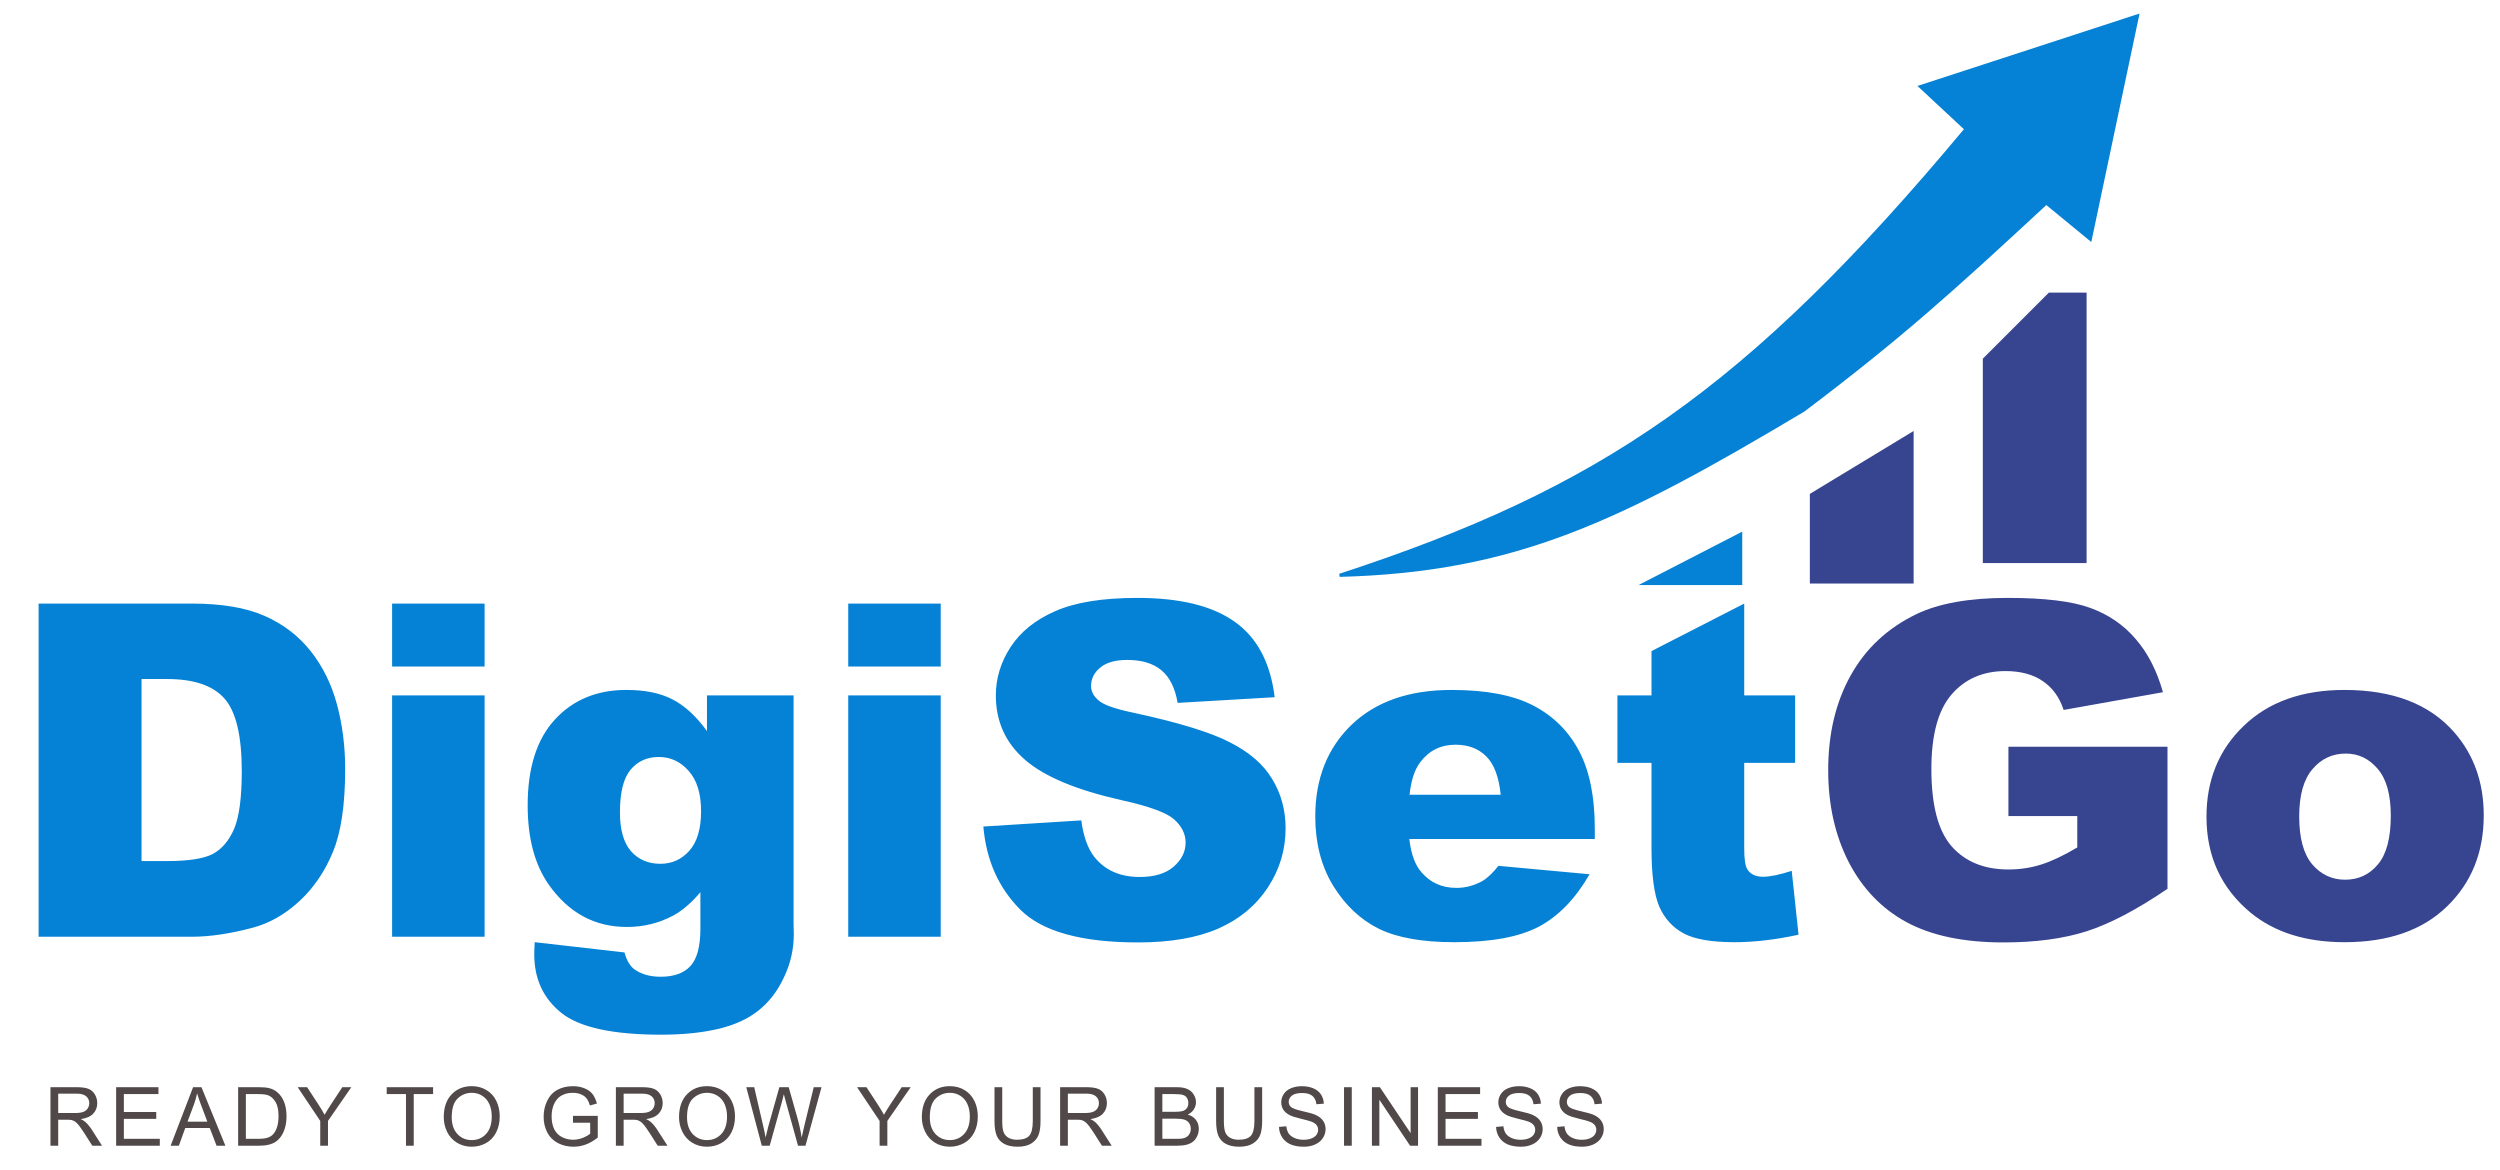
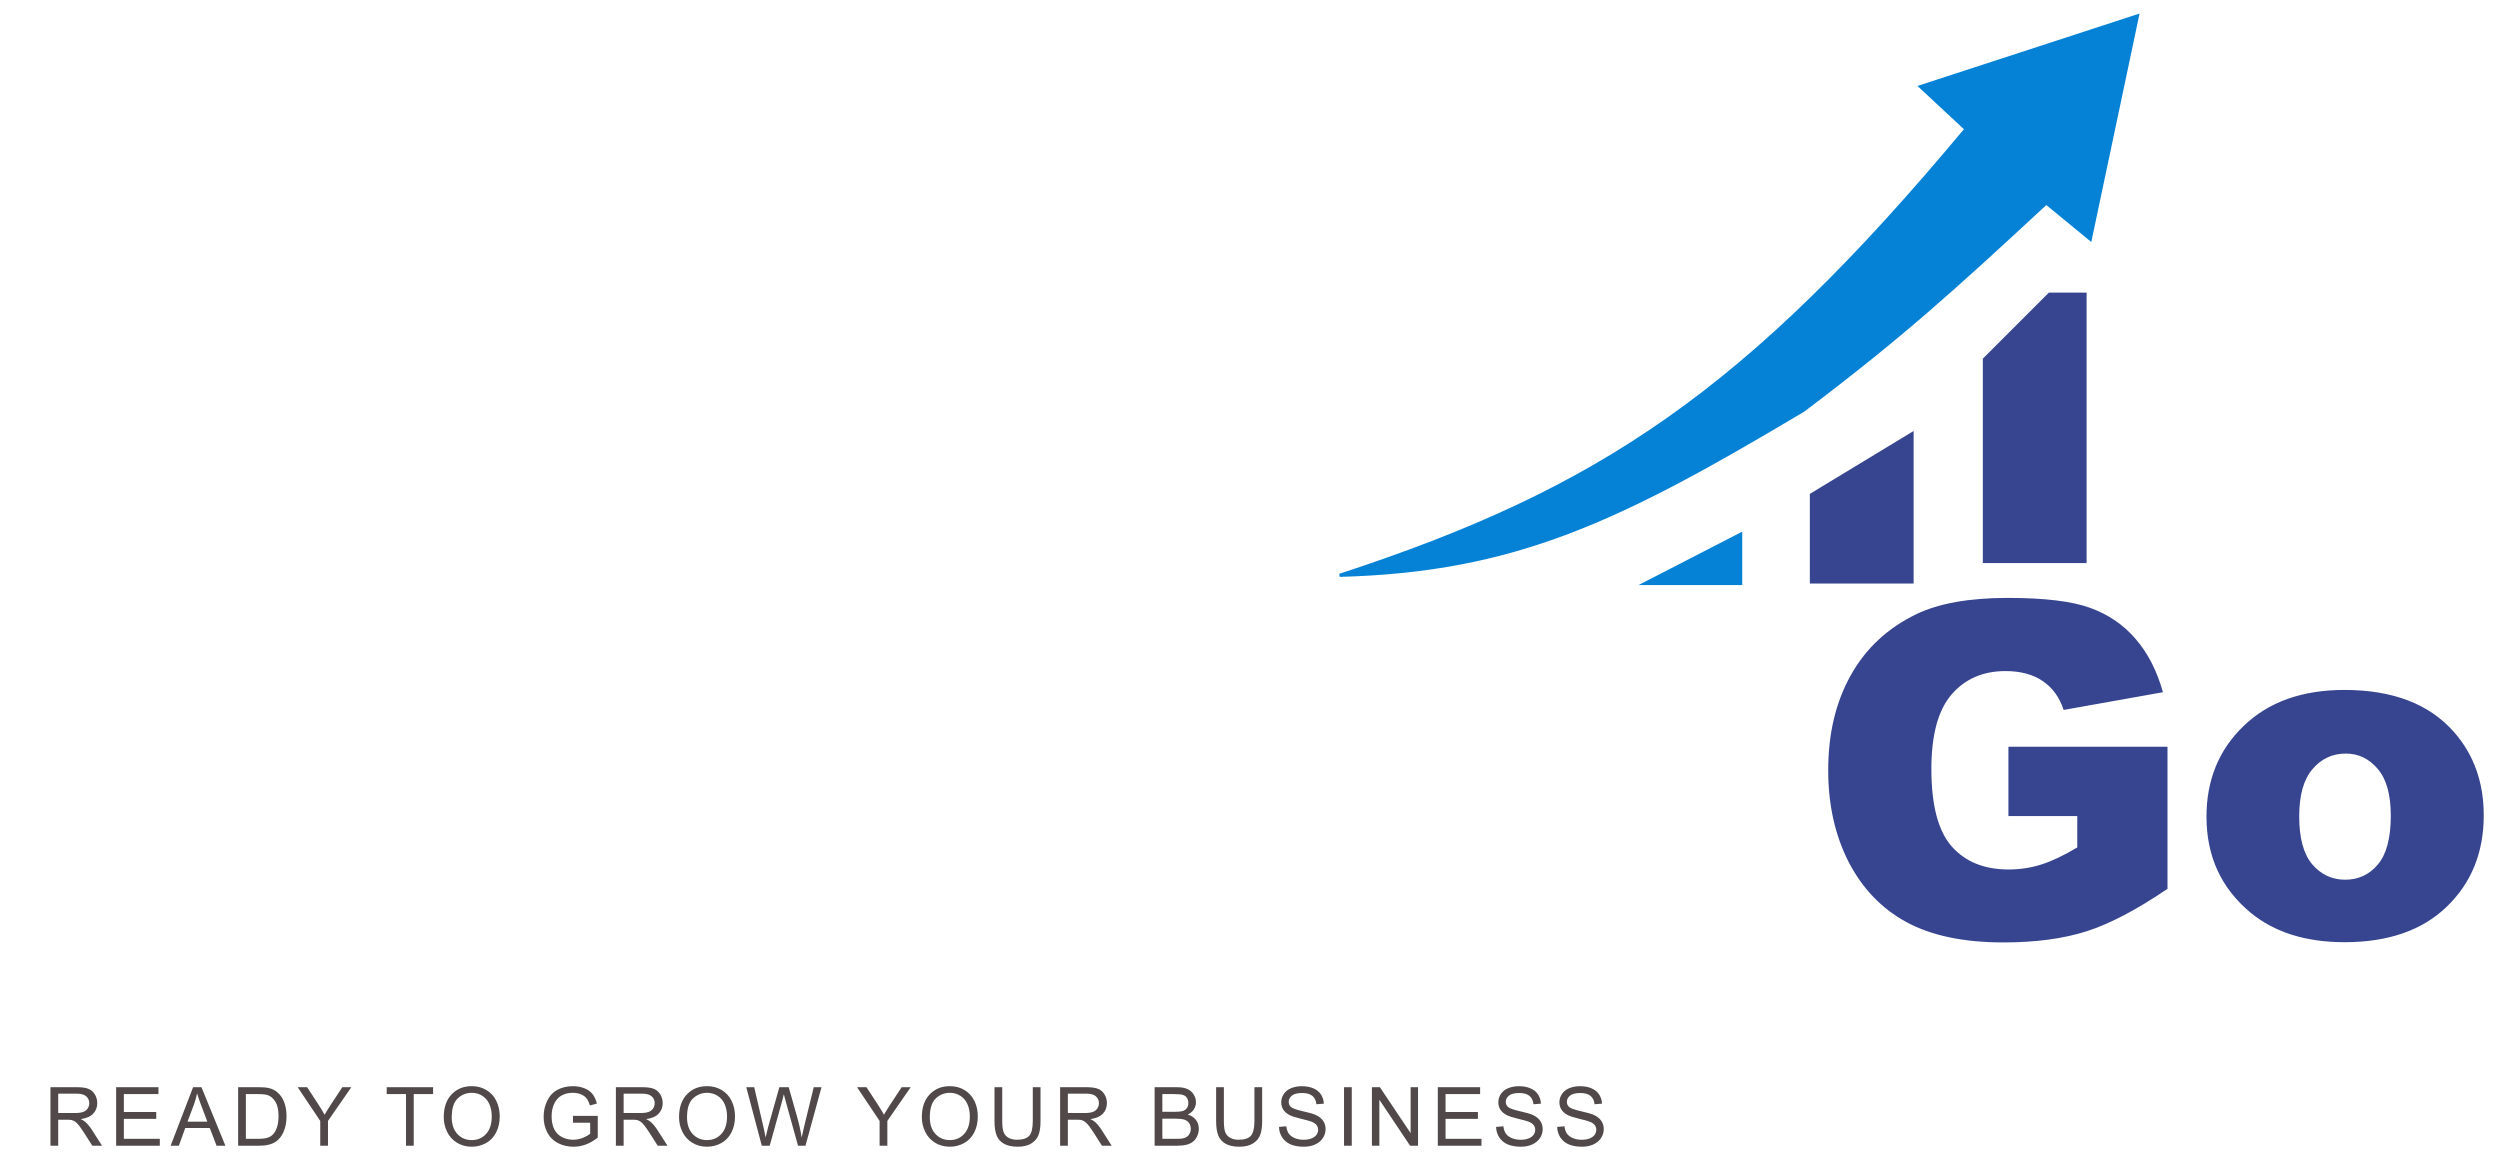
<svg xmlns="http://www.w3.org/2000/svg" width="393" height="184" viewBox="0 0 393 184" fill="none">
  <g filter="url(#filter0_d_218_2218)">
-     <path d="M5.573 93.4H29.616C34.356 93.4 38.179 94.043 41.084 95.329C44.014 96.615 46.431 98.461 48.337 100.867C50.242 103.272 51.623 106.071 52.481 109.262C53.338 112.454 53.767 115.836 53.767 119.408C53.767 125.005 53.124 129.352 51.838 132.448C50.575 135.52 48.813 138.105 46.55 140.2C44.288 142.273 41.858 143.654 39.262 144.345C35.714 145.297 32.498 145.774 29.616 145.774H5.573V93.4ZM21.757 105.261V133.877H25.722C29.104 133.877 31.51 133.508 32.939 132.77C34.368 132.007 35.487 130.697 36.297 128.84C37.107 126.958 37.512 123.922 37.512 119.73C37.512 114.18 36.607 110.382 34.797 108.333C32.987 106.285 29.986 105.261 25.794 105.261H21.757ZM61.145 93.4H75.685V103.296H61.145V93.4ZM61.145 107.833H75.685V145.774H61.145V107.833ZM110.643 107.833H124.255V143.666L124.291 145.345C124.291 147.727 123.779 149.989 122.754 152.133C121.754 154.3 120.408 156.051 118.717 157.384C117.05 158.718 114.919 159.683 112.323 160.278C109.75 160.874 106.797 161.171 103.463 161.171C95.841 161.171 90.601 160.028 87.743 157.742C84.909 155.455 83.492 152.395 83.492 148.56C83.492 148.084 83.516 147.441 83.564 146.631L97.675 148.239C98.032 149.549 98.58 150.454 99.319 150.954C100.39 151.692 101.736 152.061 103.355 152.061C105.451 152.061 107.011 151.502 108.036 150.382C109.083 149.263 109.607 147.31 109.607 144.523V138.771C108.178 140.462 106.749 141.689 105.32 142.451C103.082 143.642 100.664 144.237 98.068 144.237C92.995 144.237 88.898 142.022 85.778 137.593C83.564 134.449 82.456 130.293 82.456 125.124C82.456 119.218 83.885 114.716 86.743 111.62C89.601 108.524 93.34 106.976 97.961 106.976C100.914 106.976 103.344 107.476 105.249 108.476C107.178 109.477 108.976 111.132 110.643 113.442V107.833ZM96.961 126.232C96.961 128.971 97.544 131.007 98.711 132.341C99.878 133.651 101.414 134.306 103.32 134.306C105.13 134.306 106.642 133.627 107.857 132.269C109.095 130.888 109.715 128.816 109.715 126.053C109.715 123.29 109.072 121.183 107.785 119.73C106.499 118.253 104.927 117.515 103.07 117.515C101.212 117.515 99.723 118.194 98.604 119.551C97.508 120.885 96.961 123.112 96.961 126.232ZM132.848 93.4H147.388V103.296H132.848V93.4ZM132.848 107.833H147.388V145.774H132.848V107.833ZM154.087 128.447L169.485 127.482C169.818 129.983 170.497 131.888 171.521 133.198C173.188 135.318 175.57 136.378 178.666 136.378C180.977 136.378 182.751 135.842 183.989 134.77C185.252 133.675 185.883 132.412 185.883 130.983C185.883 129.626 185.288 128.411 184.097 127.339C182.906 126.268 180.143 125.255 175.808 124.303C168.711 122.707 163.65 120.587 160.625 117.943C157.576 115.3 156.052 111.93 156.052 107.833C156.052 105.142 156.826 102.605 158.374 100.224C159.946 97.818 162.292 95.936 165.412 94.579C168.556 93.198 172.855 92.507 178.309 92.507C185.002 92.507 190.099 93.757 193.6 96.258C197.125 98.735 199.22 102.689 199.887 108.119L184.633 109.012C184.228 106.654 183.37 104.939 182.06 103.868C180.774 102.796 178.988 102.26 176.701 102.26C174.82 102.26 173.403 102.665 172.45 103.475C171.497 104.261 171.021 105.225 171.021 106.368C171.021 107.202 171.414 107.952 172.2 108.619C172.962 109.31 174.772 109.953 177.63 110.548C184.704 112.073 189.765 113.621 192.814 115.193C195.886 116.741 198.113 118.67 199.494 120.98C200.9 123.29 201.602 125.875 201.602 128.733C201.602 132.091 200.673 135.187 198.816 138.021C196.958 140.855 194.362 143.011 191.027 144.488C187.693 145.94 183.489 146.667 178.416 146.667C169.509 146.667 163.34 144.952 159.91 141.522C156.481 138.093 154.54 133.734 154.087 128.447ZM250.208 130.412H221.055C221.317 132.746 221.949 134.484 222.949 135.628C224.354 137.271 226.188 138.093 228.451 138.093C229.88 138.093 231.237 137.735 232.523 137.021C233.309 136.568 234.155 135.771 235.06 134.627L249.386 135.949C247.195 139.76 244.551 142.499 241.455 144.166C238.359 145.809 233.917 146.631 228.129 146.631C223.104 146.631 219.15 145.928 216.268 144.523C213.386 143.094 210.993 140.844 209.087 137.771C207.206 134.675 206.265 131.043 206.265 126.875C206.265 120.944 208.159 116.145 211.945 112.477C215.756 108.81 221.008 106.976 227.7 106.976C233.131 106.976 237.418 107.797 240.562 109.441C243.705 111.084 246.099 113.466 247.742 116.586C249.386 119.706 250.208 123.767 250.208 128.768V130.412ZM235.417 123.445C235.131 120.635 234.369 118.622 233.131 117.408C231.916 116.193 230.308 115.586 228.308 115.586C225.998 115.586 224.152 116.503 222.77 118.336C221.889 119.48 221.329 121.183 221.091 123.445H235.417ZM273.698 93.4V107.833H281.7V118.444H273.698V131.912C273.698 133.532 273.853 134.603 274.162 135.127C274.639 135.937 275.472 136.342 276.663 136.342C277.735 136.342 279.235 136.033 281.164 135.413L282.236 145.452C278.64 146.238 275.282 146.631 272.162 146.631C268.541 146.631 265.874 146.167 264.159 145.238C262.444 144.309 261.17 142.904 260.336 141.022C259.527 139.117 259.122 136.044 259.122 131.805V118.444H253.763V107.833H259.122V100.867L273.698 93.4Z" fill="#0582D5" />
    <path d="M315.229 126.803V115.907H340.237V138.236C335.45 141.499 331.211 143.725 327.519 144.916C323.851 146.083 319.493 146.667 314.444 146.667C308.227 146.667 303.154 145.607 299.224 143.487C295.318 141.368 292.282 138.212 290.114 134.02C287.971 129.828 286.899 125.017 286.899 119.587C286.899 113.871 288.078 108.905 290.436 104.689C292.794 100.45 296.247 97.235 300.796 95.043C304.345 93.352 309.12 92.507 315.122 92.507C320.91 92.507 325.233 93.031 328.091 94.079C330.973 95.127 333.354 96.758 335.236 98.973C337.141 101.164 338.57 103.951 339.523 107.333L323.911 110.12C323.268 108.143 322.172 106.63 320.624 105.582C319.1 104.534 317.147 104.011 314.765 104.011C311.216 104.011 308.382 105.249 306.262 107.726C304.166 110.179 303.119 114.073 303.119 119.408C303.119 125.077 304.178 129.126 306.298 131.555C308.442 133.984 311.419 135.199 315.229 135.199C317.04 135.199 318.766 134.937 320.41 134.413C322.053 133.889 323.935 132.996 326.054 131.734V126.803H315.229ZM346.365 126.911C346.365 121.123 348.318 116.36 352.224 112.62C356.13 108.857 361.405 106.976 368.05 106.976C375.648 106.976 381.388 109.179 385.27 113.585C388.39 117.134 389.95 121.504 389.95 126.696C389.95 132.531 388.009 137.319 384.127 141.058C380.269 144.773 374.922 146.631 368.086 146.631C361.989 146.631 357.059 145.083 353.296 141.987C348.675 138.152 346.365 133.127 346.365 126.911ZM360.941 126.875C360.941 130.257 361.62 132.758 362.977 134.377C364.359 135.997 366.086 136.807 368.158 136.807C370.254 136.807 371.968 136.009 373.302 134.413C374.66 132.817 375.338 130.257 375.338 126.732C375.338 123.445 374.66 121.004 373.302 119.408C371.945 117.789 370.265 116.979 368.265 116.979C366.145 116.979 364.395 117.801 363.013 119.444C361.632 121.064 360.941 123.54 360.941 126.875Z" fill="#374590" />
  </g>
  <g filter="url(#filter1_d_218_2218)">
    <path d="M273.88 89.998H257.566L273.88 81.593V89.998Z" fill="#0582D5" />
  </g>
  <g filter="url(#filter2_d_218_2218)">
    <path d="M300.822 89.75H284.508V75.661L300.822 65.774V89.75Z" fill="#374590" />
  </g>
  <g filter="url(#filter3_d_218_2218)">
    <path d="M328.013 86.537H311.699V54.403L322.081 44.022H328.013V86.537Z" fill="#374590" />
  </g>
  <g filter="url(#filter4_d_218_2218)">
    <path d="M308.572 19.797C274.1 61.131 251.031 76.565 210.105 89.945C237.833 89.203 254.157 81.209 283.024 63.99C298.592 52.23 306.545 44.965 321.178 31.415L328.099 37.1L335.515 2L301.403 13.123L308.572 19.797Z" fill="#0582D5" />
    <path d="M308.572 19.797C274.1 61.131 251.031 76.565 210.105 89.945C237.833 89.203 254.157 81.209 283.024 63.99C298.592 52.23 306.545 44.965 321.178 31.415L328.099 37.1L335.515 2L301.403 13.123L308.572 19.797Z" stroke="#0582D5" stroke-width="0.494" />
  </g>
  <path d="M7.932 180.107V170.906H12.012C12.832 170.906 13.455 170.99 13.882 171.157C14.309 171.32 14.65 171.611 14.905 172.03C15.16 172.448 15.288 172.91 15.288 173.417C15.288 174.069 15.077 174.62 14.654 175.067C14.232 175.515 13.579 175.799 12.696 175.921C13.018 176.076 13.263 176.228 13.43 176.379C13.786 176.705 14.123 177.113 14.441 177.603L16.041 180.107H14.51L13.292 178.193C12.937 177.64 12.644 177.218 12.414 176.925C12.183 176.632 11.976 176.427 11.792 176.31C11.612 176.193 11.428 176.111 11.24 176.065C11.102 176.036 10.876 176.021 10.562 176.021H9.15V180.107H7.932ZM9.15 174.967H11.767C12.323 174.967 12.759 174.91 13.072 174.797C13.386 174.68 13.625 174.496 13.788 174.245C13.951 173.99 14.033 173.714 14.033 173.417C14.033 172.981 13.874 172.624 13.556 172.343C13.242 172.063 12.744 171.923 12.062 171.923H9.15V174.967ZM18.256 180.107V170.906H24.908V171.992H19.473V174.81H24.563V175.889H19.473V179.021H25.122V180.107H18.256ZM26.821 180.107L30.355 170.906H31.667L35.432 180.107H34.045L32.972 177.32H29.125L28.114 180.107H26.821ZM29.476 176.329H32.595L31.635 173.781C31.342 173.007 31.125 172.371 30.983 171.873C30.865 172.463 30.7 173.048 30.487 173.63L29.476 176.329ZM37.433 180.107V170.906H40.603C41.318 170.906 41.864 170.95 42.241 171.038C42.768 171.159 43.218 171.379 43.59 171.697C44.075 172.107 44.438 172.632 44.676 173.272C44.919 173.908 45.04 174.636 45.04 175.456C45.04 176.155 44.958 176.774 44.795 177.314C44.632 177.854 44.423 178.302 44.168 178.657C43.912 179.009 43.632 179.287 43.327 179.492C43.025 179.693 42.659 179.845 42.228 179.95C41.801 180.055 41.31 180.107 40.753 180.107H37.433ZM38.651 179.021H40.615C41.222 179.021 41.697 178.965 42.04 178.852C42.387 178.739 42.663 178.58 42.868 178.375C43.157 178.086 43.381 177.699 43.54 177.214C43.703 176.724 43.785 176.132 43.785 175.438C43.785 174.475 43.626 173.737 43.308 173.222C42.994 172.703 42.611 172.356 42.159 172.18C41.833 172.055 41.308 171.992 40.584 171.992H38.651V179.021ZM50.342 180.107V176.209L46.796 170.906H48.277L50.091 173.68C50.426 174.199 50.738 174.718 51.026 175.237C51.303 174.756 51.637 174.214 52.031 173.611L53.813 170.906H55.231L51.56 176.209V180.107H50.342ZM63.821 180.107V171.992H60.79V170.906H68.083V171.992H65.039V180.107H63.821ZM69.758 175.626C69.758 174.099 70.168 172.904 70.988 172.042C71.808 171.176 72.866 170.743 74.163 170.743C75.013 170.743 75.778 170.946 76.46 171.352C77.142 171.758 77.661 172.325 78.017 173.053C78.377 173.776 78.557 174.599 78.557 175.519C78.557 176.452 78.368 177.287 77.992 178.023C77.615 178.76 77.082 179.318 76.391 179.699C75.701 180.076 74.956 180.264 74.157 180.264C73.291 180.264 72.517 180.055 71.835 179.636C71.153 179.218 70.636 178.647 70.285 177.923C69.933 177.199 69.758 176.433 69.758 175.626ZM71.013 175.645C71.013 176.753 71.31 177.628 71.904 178.268C72.502 178.904 73.251 179.222 74.151 179.222C75.067 179.222 75.82 178.9 76.41 178.255C77.004 177.611 77.301 176.697 77.301 175.513C77.301 174.764 77.174 174.111 76.919 173.555C76.668 172.994 76.297 172.561 75.808 172.256C75.322 171.946 74.776 171.791 74.17 171.791C73.308 171.791 72.565 172.088 71.942 172.682C71.322 173.272 71.013 174.26 71.013 175.645ZM90.071 176.498V175.419L93.969 175.412V178.827C93.371 179.304 92.753 179.663 92.117 179.906C91.481 180.145 90.829 180.264 90.159 180.264C89.255 180.264 88.433 180.071 87.693 179.686C86.956 179.297 86.4 178.737 86.023 178.004C85.647 177.272 85.458 176.454 85.458 175.55C85.458 174.655 85.645 173.82 86.017 173.046C86.394 172.268 86.933 171.691 87.636 171.314C88.339 170.938 89.149 170.749 90.065 170.749C90.73 170.749 91.331 170.858 91.866 171.076C92.406 171.289 92.829 171.588 93.134 171.973C93.439 172.358 93.672 172.86 93.831 173.479L92.732 173.781C92.594 173.312 92.423 172.944 92.218 172.676C92.013 172.408 91.72 172.195 91.339 172.036C90.958 171.873 90.536 171.791 90.071 171.791C89.515 171.791 89.034 171.877 88.628 172.048C88.222 172.216 87.894 172.438 87.642 172.714C87.396 172.99 87.203 173.293 87.065 173.624C86.831 174.193 86.714 174.81 86.714 175.475C86.714 176.295 86.854 176.981 87.134 177.534C87.419 178.086 87.831 178.496 88.371 178.764C88.91 179.032 89.484 179.166 90.09 179.166C90.617 179.166 91.132 179.065 91.634 178.864C92.136 178.659 92.517 178.442 92.776 178.212V176.498H90.071ZM96.817 180.107V170.906H100.897C101.717 170.906 102.34 170.99 102.767 171.157C103.194 171.32 103.535 171.611 103.79 172.03C104.045 172.448 104.173 172.91 104.173 173.417C104.173 174.069 103.961 174.62 103.539 175.067C103.116 175.515 102.464 175.799 101.581 175.921C101.903 176.076 102.148 176.228 102.315 176.379C102.671 176.705 103.007 177.113 103.325 177.603L104.926 180.107H103.395L102.177 178.193C101.821 177.64 101.528 177.218 101.298 176.925C101.068 176.632 100.861 176.427 100.677 176.31C100.497 176.193 100.313 176.111 100.125 176.065C99.987 176.036 99.761 176.021 99.447 176.021H98.035V180.107H96.817ZM98.035 174.967H100.652C101.208 174.967 101.643 174.91 101.957 174.797C102.271 174.68 102.51 174.496 102.673 174.245C102.836 173.99 102.918 173.714 102.918 173.417C102.918 172.981 102.759 172.624 102.441 172.343C102.127 172.063 101.629 171.923 100.947 171.923H98.035V174.967ZM106.745 175.626C106.745 174.099 107.155 172.904 107.975 172.042C108.795 171.176 109.854 170.743 111.151 170.743C112 170.743 112.766 170.946 113.448 171.352C114.13 171.758 114.649 172.325 115.004 173.053C115.364 173.776 115.544 174.599 115.544 175.519C115.544 176.452 115.356 177.287 114.979 178.023C114.603 178.76 114.069 179.318 113.379 179.699C112.688 180.076 111.944 180.264 111.145 180.264C110.278 180.264 109.504 180.055 108.822 179.636C108.14 179.218 107.624 178.647 107.272 177.923C106.921 177.199 106.745 176.433 106.745 175.626ZM108 175.645C108 176.753 108.297 177.628 108.891 178.268C109.49 178.904 110.239 179.222 111.138 179.222C112.055 179.222 112.808 178.9 113.398 178.255C113.992 177.611 114.289 176.697 114.289 175.513C114.289 174.764 114.161 174.111 113.906 173.555C113.655 172.994 113.285 172.561 112.795 172.256C112.31 171.946 111.764 171.791 111.157 171.791C110.295 171.791 109.552 172.088 108.929 172.682C108.31 173.272 108 174.26 108 175.645ZM119.754 180.107L117.313 170.906H118.562L119.961 176.937C120.112 177.569 120.242 178.197 120.351 178.82C120.585 177.837 120.723 177.27 120.765 177.12L122.516 170.906H123.984L125.302 175.563C125.633 176.718 125.871 177.804 126.018 178.82C126.135 178.239 126.288 177.571 126.476 176.818L127.92 170.906H129.143L126.62 180.107H125.447L123.507 173.097C123.344 172.511 123.248 172.151 123.219 172.017C123.122 172.44 123.033 172.799 122.949 173.097L120.997 180.107H119.754ZM138.273 180.107V176.209L134.727 170.906H136.208L138.022 173.68C138.357 174.199 138.669 174.718 138.957 175.237C139.233 174.756 139.568 174.214 139.961 173.611L141.744 170.906H143.162L139.491 176.209V180.107H138.273ZM144.912 175.626C144.912 174.099 145.322 172.904 146.142 172.042C146.962 171.176 148.021 170.743 149.318 170.743C150.167 170.743 150.933 170.946 151.615 171.352C152.297 171.758 152.816 172.325 153.172 173.053C153.531 173.776 153.711 174.599 153.711 175.519C153.711 176.452 153.523 177.287 153.147 178.023C152.77 178.76 152.236 179.318 151.546 179.699C150.856 180.076 150.111 180.264 149.312 180.264C148.446 180.264 147.672 180.055 146.99 179.636C146.308 179.218 145.791 178.647 145.439 177.923C145.088 177.199 144.912 176.433 144.912 175.626ZM146.167 175.645C146.167 176.753 146.465 177.628 147.059 178.268C147.657 178.904 148.406 179.222 149.306 179.222C150.222 179.222 150.975 178.9 151.565 178.255C152.159 177.611 152.456 176.697 152.456 175.513C152.456 174.764 152.329 174.111 152.073 173.555C151.822 172.994 151.452 172.561 150.962 172.256C150.477 171.946 149.931 171.791 149.324 171.791C148.462 171.791 147.72 172.088 147.096 172.682C146.477 173.272 146.167 174.26 146.167 175.645ZM162.353 170.906H163.57V176.222C163.57 177.147 163.466 177.881 163.256 178.425C163.047 178.969 162.668 179.412 162.12 179.755C161.576 180.094 160.861 180.264 159.974 180.264C159.112 180.264 158.407 180.115 157.859 179.818C157.311 179.521 156.92 179.092 156.685 178.532C156.451 177.967 156.334 177.197 156.334 176.222V170.906H157.551V176.216C157.551 177.015 157.625 177.605 157.771 177.986C157.922 178.362 158.177 178.653 158.537 178.858C158.901 179.063 159.344 179.166 159.867 179.166C160.763 179.166 161.401 178.963 161.781 178.557C162.162 178.151 162.353 177.371 162.353 176.216V170.906ZM166.651 180.107V170.906H170.73C171.55 170.906 172.174 170.99 172.6 171.157C173.027 171.32 173.368 171.611 173.623 172.03C173.879 172.448 174.006 172.91 174.006 173.417C174.006 174.069 173.795 174.62 173.372 175.067C172.95 175.515 172.297 175.799 171.414 175.921C171.736 176.076 171.981 176.228 172.149 176.379C172.504 176.705 172.841 177.113 173.159 177.603L174.759 180.107H173.228L172.01 178.193C171.655 177.64 171.362 177.218 171.132 176.925C170.902 176.632 170.695 176.427 170.51 176.31C170.331 176.193 170.146 176.111 169.958 176.065C169.82 176.036 169.594 176.021 169.28 176.021H167.868V180.107H166.651ZM167.868 174.967H170.485C171.042 174.967 171.477 174.91 171.791 174.797C172.105 174.68 172.343 174.496 172.506 174.245C172.669 173.99 172.751 173.714 172.751 173.417C172.751 172.981 172.592 172.624 172.274 172.343C171.96 172.063 171.462 171.923 170.78 171.923H167.868V174.967ZM181.504 180.107V170.906H184.956C185.659 170.906 186.222 171 186.644 171.189C187.071 171.373 187.404 171.659 187.642 172.048C187.885 172.433 188.006 172.837 188.006 173.26C188.006 173.653 187.9 174.023 187.686 174.371C187.473 174.718 187.151 174.998 186.72 175.212C187.276 175.375 187.703 175.653 188 176.046C188.301 176.44 188.452 176.904 188.452 177.44C188.452 177.871 188.36 178.272 188.176 178.645C187.996 179.013 187.772 179.297 187.504 179.498C187.236 179.699 186.9 179.852 186.494 179.956C186.092 180.057 185.598 180.107 185.013 180.107H181.504ZM182.722 174.772H184.711C185.251 174.772 185.638 174.737 185.872 174.666C186.182 174.573 186.414 174.421 186.569 174.207C186.728 173.994 186.808 173.726 186.808 173.404C186.808 173.099 186.734 172.831 186.588 172.601C186.441 172.366 186.232 172.207 185.96 172.124C185.688 172.036 185.222 171.992 184.561 171.992H182.722V174.772ZM182.722 179.021H185.013C185.406 179.021 185.682 179.007 185.841 178.977C186.121 178.927 186.356 178.843 186.544 178.726C186.732 178.609 186.887 178.44 187.008 178.218C187.13 177.992 187.19 177.732 187.19 177.44C187.19 177.096 187.103 176.799 186.927 176.548C186.751 176.293 186.506 176.115 186.192 176.015C185.883 175.91 185.435 175.858 184.849 175.858H182.722V179.021ZM197.194 170.906H198.411V176.222C198.411 177.147 198.306 177.881 198.097 178.425C197.888 178.969 197.509 179.412 196.961 179.755C196.417 180.094 195.702 180.264 194.815 180.264C193.953 180.264 193.248 180.115 192.7 179.818C192.152 179.521 191.76 179.092 191.526 178.532C191.292 177.967 191.175 177.197 191.175 176.222V170.906H192.392V176.216C192.392 177.015 192.466 177.605 192.612 177.986C192.763 178.362 193.018 178.653 193.378 178.858C193.742 179.063 194.185 179.166 194.708 179.166C195.604 179.166 196.242 178.963 196.622 178.557C197.003 178.151 197.194 177.371 197.194 176.216V170.906ZM201.059 177.151L202.207 177.05C202.262 177.511 202.387 177.889 202.584 178.186C202.785 178.479 203.094 178.718 203.513 178.902C203.931 179.082 204.402 179.172 204.925 179.172C205.389 179.172 205.799 179.103 206.155 178.965C206.51 178.827 206.774 178.638 206.946 178.4C207.121 178.157 207.209 177.894 207.209 177.609C207.209 177.32 207.125 177.069 206.958 176.856C206.791 176.638 206.515 176.456 206.13 176.31C205.883 176.214 205.337 176.065 204.492 175.864C203.646 175.659 203.054 175.467 202.715 175.287C202.276 175.057 201.948 174.772 201.73 174.433C201.517 174.09 201.41 173.707 201.41 173.285C201.41 172.82 201.542 172.387 201.805 171.986C202.069 171.58 202.454 171.272 202.96 171.063C203.467 170.854 204.029 170.749 204.649 170.749C205.331 170.749 205.931 170.86 206.45 171.082C206.973 171.299 207.374 171.622 207.655 172.048C207.935 172.475 208.086 172.958 208.107 173.498L206.939 173.586C206.877 173.004 206.663 172.565 206.299 172.268C205.939 171.971 205.406 171.822 204.699 171.822C203.962 171.822 203.425 171.958 203.086 172.23C202.751 172.498 202.584 172.822 202.584 173.203C202.584 173.534 202.703 173.806 202.941 174.019C203.176 174.232 203.787 174.452 204.774 174.678C205.766 174.9 206.446 175.094 206.814 175.262C207.349 175.509 207.745 175.822 208 176.203C208.255 176.58 208.383 177.015 208.383 177.509C208.383 177.998 208.243 178.461 207.962 178.896C207.682 179.327 207.278 179.663 206.751 179.906C206.228 180.145 205.638 180.264 204.981 180.264C204.149 180.264 203.45 180.142 202.885 179.9C202.324 179.657 201.883 179.293 201.561 178.808C201.243 178.318 201.075 177.766 201.059 177.151ZM211.281 180.107V170.906H212.499V180.107H211.281ZM215.667 180.107V170.906H216.916L221.749 178.13V170.906H222.916V180.107H221.667L216.835 172.877V180.107H215.667ZM226.022 180.107V170.906H232.675V171.992H227.24V174.81H232.329V175.889H227.24V179.021H232.888V180.107H226.022ZM235.184 177.151L236.333 177.05C236.387 177.511 236.513 177.889 236.709 178.186C236.91 178.479 237.22 178.718 237.638 178.902C238.056 179.082 238.527 179.172 239.05 179.172C239.515 179.172 239.925 179.103 240.28 178.965C240.636 178.827 240.9 178.638 241.071 178.4C241.247 178.157 241.335 177.894 241.335 177.609C241.335 177.32 241.251 177.069 241.084 176.856C240.916 176.638 240.64 176.456 240.255 176.31C240.008 176.214 239.462 176.065 238.617 175.864C237.772 175.659 237.18 175.467 236.841 175.287C236.402 175.057 236.073 174.772 235.856 174.433C235.642 174.09 235.536 173.707 235.536 173.285C235.536 172.82 235.667 172.387 235.931 171.986C236.195 171.58 236.579 171.272 237.086 171.063C237.592 170.854 238.155 170.749 238.774 170.749C239.456 170.749 240.056 170.86 240.575 171.082C241.098 171.299 241.5 171.622 241.78 172.048C242.061 172.475 242.211 172.958 242.232 173.498L241.065 173.586C241.002 173.004 240.789 172.565 240.425 172.268C240.065 171.971 239.531 171.822 238.824 171.822C238.088 171.822 237.55 171.958 237.211 172.23C236.877 172.498 236.709 172.822 236.709 173.203C236.709 173.534 236.828 173.806 237.067 174.019C237.301 174.232 237.912 174.452 238.9 174.678C239.891 174.9 240.571 175.094 240.939 175.262C241.475 175.509 241.87 175.822 242.125 176.203C242.381 176.58 242.508 177.015 242.508 177.509C242.508 177.998 242.368 178.461 242.088 178.896C241.807 179.327 241.404 179.663 240.876 179.906C240.353 180.145 239.764 180.264 239.107 180.264C238.274 180.264 237.575 180.142 237.01 179.9C236.45 179.657 236.008 179.293 235.686 178.808C235.368 178.318 235.201 177.766 235.184 177.151ZM244.786 177.151L245.934 177.05C245.988 177.511 246.114 177.889 246.311 178.186C246.511 178.479 246.821 178.718 247.239 178.902C247.658 179.082 248.129 179.172 248.652 179.172C249.116 179.172 249.526 179.103 249.882 178.965C250.237 178.827 250.501 178.638 250.673 178.4C250.848 178.157 250.936 177.894 250.936 177.609C250.936 177.32 250.852 177.069 250.685 176.856C250.518 176.638 250.242 176.456 249.857 176.31C249.61 176.214 249.064 176.065 248.219 175.864C247.373 175.659 246.781 175.467 246.442 175.287C246.003 175.057 245.675 174.772 245.457 174.433C245.244 174.09 245.137 173.707 245.137 173.285C245.137 172.82 245.269 172.387 245.532 171.986C245.796 171.58 246.181 171.272 246.687 171.063C247.193 170.854 247.756 170.749 248.375 170.749C249.057 170.749 249.658 170.86 250.177 171.082C250.7 171.299 251.101 171.622 251.382 172.048C251.662 172.475 251.813 172.958 251.834 173.498L250.666 173.586C250.603 173.004 250.39 172.565 250.026 172.268C249.666 171.971 249.133 171.822 248.426 171.822C247.689 171.822 247.152 171.958 246.813 172.23C246.478 172.498 246.311 172.822 246.311 173.203C246.311 173.534 246.43 173.806 246.668 174.019C246.903 174.232 247.514 174.452 248.501 174.678C249.493 174.9 250.173 175.094 250.541 175.262C251.076 175.509 251.472 175.822 251.727 176.203C251.982 176.58 252.11 177.015 252.11 177.509C252.11 177.998 251.97 178.461 251.689 178.896C251.409 179.327 251.005 179.663 250.478 179.906C249.955 180.145 249.365 180.264 248.708 180.264C247.875 180.264 247.177 180.142 246.612 179.9C246.051 179.657 245.61 179.293 245.288 178.808C244.97 178.318 244.802 177.766 244.786 177.151Z" fill="#514949" />
  <defs>
    <filter id="filter0_d_218_2218" x="5.03" y="92.507" width="386.451" height="71.186" filterUnits="userSpaceOnUse" color-interpolation-filters="sRGB">
      <feFlood flood-opacity="0" result="BackgroundImageFix" />
      <feColorMatrix in="SourceAlpha" type="matrix" values="0 0 0 0 0 0 0 0 0 0 0 0 0 0 0 0 0 0 127 0" result="hardAlpha" />
      <feOffset dx="0.494" dy="1.483" />
      <feGaussianBlur stdDeviation="0.519" />
      <feComposite in2="hardAlpha" operator="out" />
      <feColorMatrix type="matrix" values="0 0 0 0 0.216 0 0 0 0 0.271 0 0 0 0 0.565 0 0 0 0.25 0" />
      <feBlend mode="normal" in2="BackgroundImageFix" result="effect1_dropShadow_218_2218" />
      <feBlend mode="normal" in="SourceGraphic" in2="effect1_dropShadow_218_2218" result="shape" />
    </filter>
    <filter id="filter1_d_218_2218" x="255.589" y="81.593" width="20.267" height="12.359" filterUnits="userSpaceOnUse" color-interpolation-filters="sRGB">
      <feFlood flood-opacity="0" result="BackgroundImageFix" />
      <feColorMatrix in="SourceAlpha" type="matrix" values="0 0 0 0 0 0 0 0 0 0 0 0 0 0 0 0 0 0 127 0" result="hardAlpha" />
      <feOffset dy="1.977" />
      <feGaussianBlur stdDeviation="0.989" />
      <feComposite in2="hardAlpha" operator="out" />
      <feColorMatrix type="matrix" values="0 0 0 0 0.02 0 0 0 0 0.51 0 0 0 0 0.835 0 0 0 0.25 0" />
      <feBlend mode="normal" in2="BackgroundImageFix" result="effect1_dropShadow_218_2218" />
      <feBlend mode="normal" in="SourceGraphic" in2="effect1_dropShadow_218_2218" result="shape" />
    </filter>
    <filter id="filter2_d_218_2218" x="282.53" y="65.774" width="20.267" height="27.931" filterUnits="userSpaceOnUse" color-interpolation-filters="sRGB">
      <feFlood flood-opacity="0" result="BackgroundImageFix" />
      <feColorMatrix in="SourceAlpha" type="matrix" values="0 0 0 0 0 0 0 0 0 0 0 0 0 0 0 0 0 0 127 0" result="hardAlpha" />
      <feOffset dy="1.977" />
      <feGaussianBlur stdDeviation="0.989" />
      <feComposite in2="hardAlpha" operator="out" />
      <feColorMatrix type="matrix" values="0 0 0 0 0.216 0 0 0 0 0.271 0 0 0 0 0.565 0 0 0 0.25 0" />
      <feBlend mode="normal" in2="BackgroundImageFix" result="effect1_dropShadow_218_2218" />
      <feBlend mode="normal" in="SourceGraphic" in2="effect1_dropShadow_218_2218" result="shape" />
    </filter>
    <filter id="filter3_d_218_2218" x="309.722" y="44.022" width="20.267" height="46.47" filterUnits="userSpaceOnUse" color-interpolation-filters="sRGB">
      <feFlood flood-opacity="0" result="BackgroundImageFix" />
      <feColorMatrix in="SourceAlpha" type="matrix" values="0 0 0 0 0 0 0 0 0 0 0 0 0 0 0 0 0 0 127 0" result="hardAlpha" />
      <feOffset dy="1.977" />
      <feGaussianBlur stdDeviation="0.989" />
      <feComposite in2="hardAlpha" operator="out" />
      <feColorMatrix type="matrix" values="0 0 0 0 0.216 0 0 0 0 0.271 0 0 0 0 0.565 0 0 0 0.25 0" />
      <feBlend mode="normal" in2="BackgroundImageFix" result="effect1_dropShadow_218_2218" />
      <feBlend mode="normal" in="SourceGraphic" in2="effect1_dropShadow_218_2218" result="shape" />
    </filter>
    <filter id="filter4_d_218_2218" x="208.544" y="0.149" width="129.771" height="92.514" filterUnits="userSpaceOnUse" color-interpolation-filters="sRGB">
      <feFlood flood-opacity="0" result="BackgroundImageFix" />
      <feColorMatrix in="SourceAlpha" type="matrix" values="0 0 0 0 0 0 0 0 0 0 0 0 0 0 0 0 0 0 127 0" result="hardAlpha" />
      <feOffset dx="0.494" dy="0.494" />
      <feGaussianBlur stdDeviation="0.989" />
      <feComposite in2="hardAlpha" operator="out" />
      <feColorMatrix type="matrix" values="0 0 0 0 0.02 0 0 0 0 0.51 0 0 0 0 0.835 0 0 0 0.25 0" />
      <feBlend mode="normal" in2="BackgroundImageFix" result="effect1_dropShadow_218_2218" />
      <feBlend mode="normal" in="SourceGraphic" in2="effect1_dropShadow_218_2218" result="shape" />
    </filter>
  </defs>
</svg>